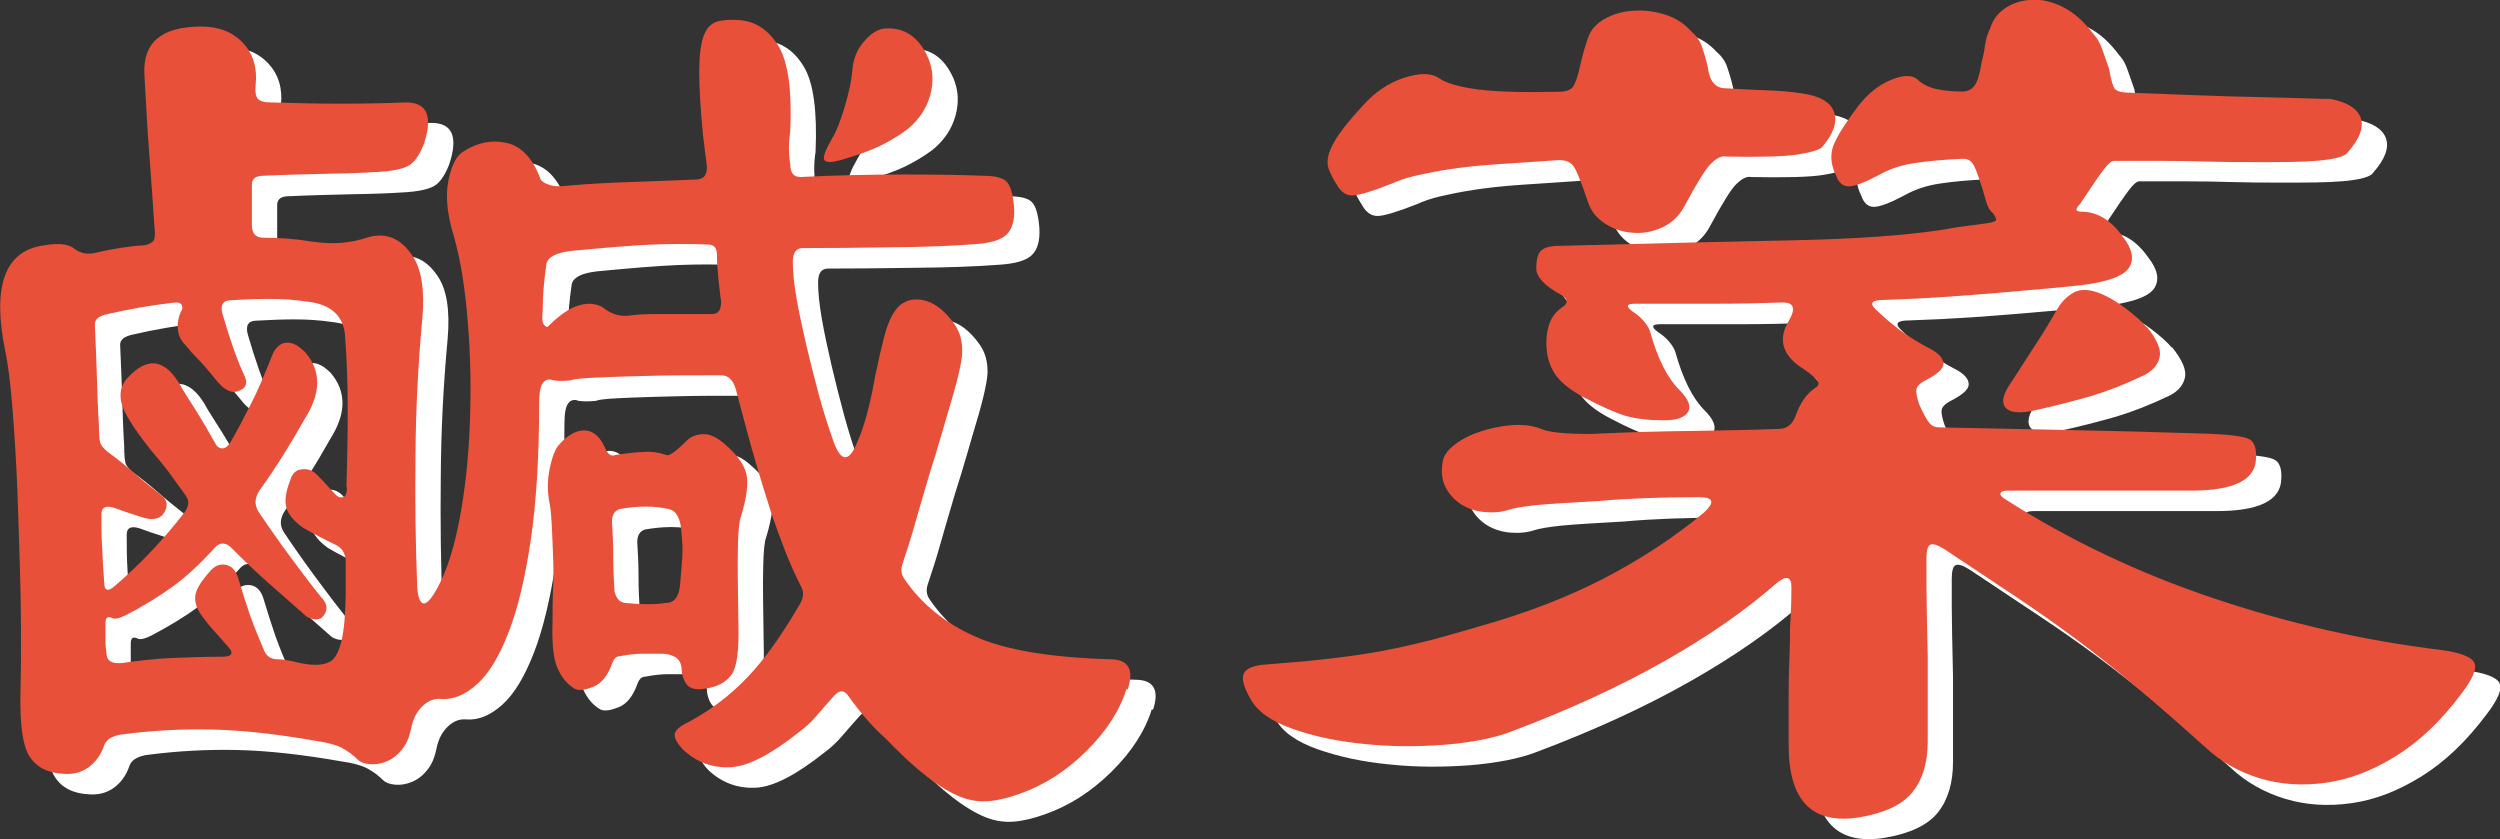
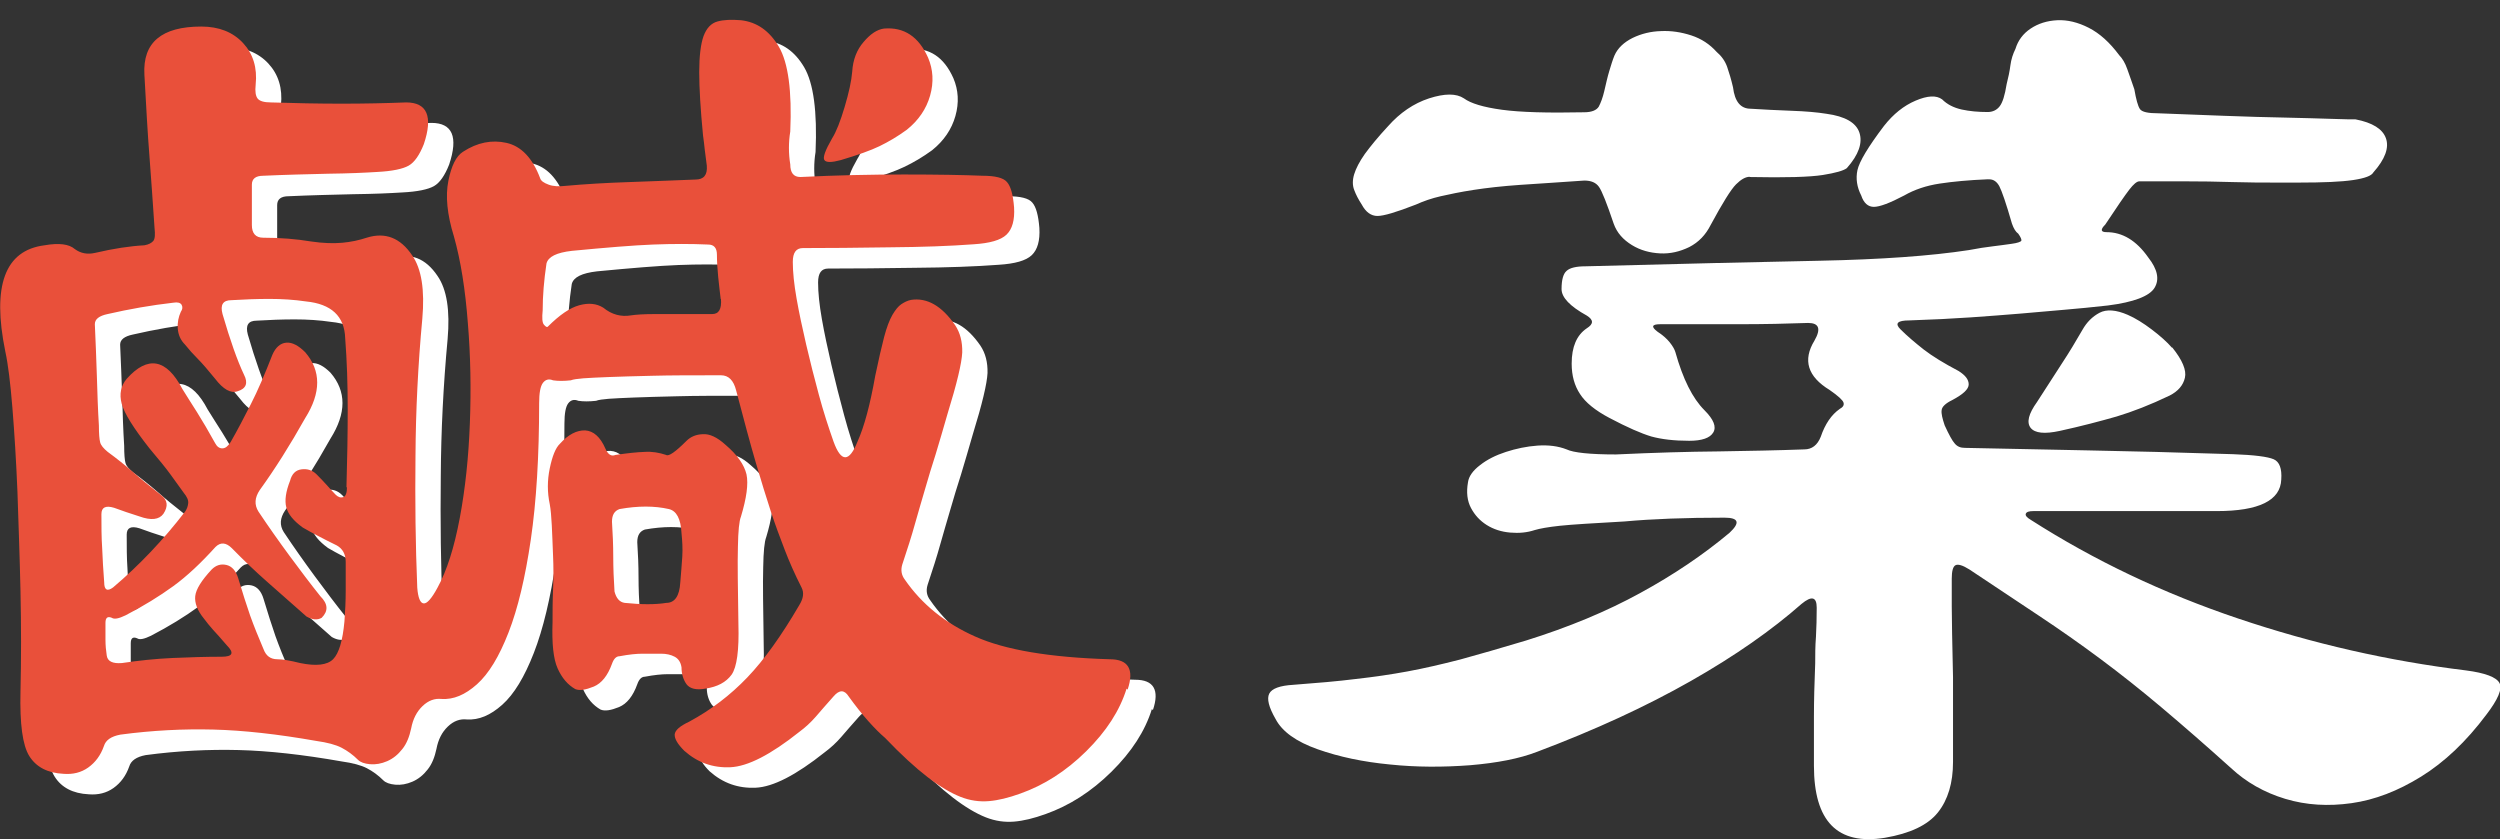
<svg xmlns="http://www.w3.org/2000/svg" id="_レイヤー_2" data-name="レイヤー 2" viewBox="0 0 98.86 33.19">
  <rect x="0" y="0" width="98.86" height="33.19" fill="#333333" stroke="none" />
  <defs>
    <style>
      .cls-1 {
        fill: #fff;
      }

      .cls-1, .cls-2 {
        stroke-width: 0px;
      }

      .cls-2 {
        fill: #e9503a;
      }
    </style>
  </defs>
  <g id="_レイヤー_1-2" data-name="レイヤー 1">
    <g>
      <g>
        <path class="cls-1" d="m45.55,28.04c-.27.87-.8,1.69-1.6,2.48s-1.67,1.34-2.6,1.67c-.47.17-.88.27-1.25.3-.37.03-.74-.02-1.12-.17-.38-.15-.82-.41-1.3-.78-.48-.37-1.04-.88-1.68-1.55-.2-.17-.42-.39-.67-.67s-.51-.61-.77-.97c-.17-.27-.37-.27-.6,0-.27.3-.5.57-.7.8-.2.23-.42.43-.65.6-1.13.9-2.04,1.37-2.73,1.4s-1.29-.18-1.82-.65c-.27-.27-.39-.48-.38-.65.02-.17.21-.33.57-.5.87-.47,1.63-1.05,2.3-1.75.67-.7,1.35-1.65,2.05-2.85.17-.27.2-.5.1-.7-.27-.53-.49-1.03-.67-1.5-.18-.47-.37-.97-.55-1.52-.18-.55-.38-1.2-.6-1.95s-.47-1.69-.77-2.83c-.1-.4-.3-.6-.6-.6-1.1,0-2.01,0-2.72.02-.72.02-1.29.03-1.72.05-.43.02-.77.03-1,.05-.23.02-.4.04-.5.08-.27.03-.5.03-.7,0-.17-.07-.3-.03-.4.1-.1.13-.15.4-.15.8,0,2.1-.11,3.9-.33,5.4-.22,1.5-.51,2.72-.88,3.67-.37.95-.78,1.63-1.25,2.05-.47.42-.93.61-1.4.58-.27-.03-.52.06-.75.28s-.38.51-.45.88c-.07.33-.18.61-.35.82-.17.22-.37.38-.6.48-.23.1-.46.14-.68.12s-.38-.08-.47-.17c-.2-.2-.42-.36-.65-.48-.23-.12-.57-.21-1-.27-1.53-.27-2.89-.42-4.07-.45-1.18-.03-2.41.03-3.68.2-.37.07-.58.22-.65.45-.13.37-.34.65-.62.85-.28.2-.61.28-.98.25-.63-.03-1.08-.27-1.35-.7-.27-.43-.38-1.28-.35-2.55.03-1.27.03-2.59,0-3.98-.03-1.38-.08-2.69-.12-3.92-.05-1.23-.12-2.34-.2-3.33-.08-.98-.17-1.72-.28-2.22-.53-2.6-.02-4,1.55-4.2.57-.1.97-.05,1.2.15.23.17.5.22.8.15.73-.17,1.38-.27,1.95-.3.17-.03.28-.09.35-.17.07-.08.08-.26.05-.53-.07-1-.13-1.94-.2-2.82-.07-.88-.13-1.96-.2-3.23-.07-1.27.68-1.9,2.25-1.9.7,0,1.25.22,1.65.65.4.43.57.98.5,1.65-.03.27,0,.45.08.55.08.1.26.15.52.15.93.03,1.87.05,2.8.05s1.78-.02,2.55-.05c.83,0,1.07.55.7,1.65-.17.43-.37.72-.6.85-.23.13-.65.22-1.25.25-.47.03-1.12.06-1.95.07-.83.02-1.68.04-2.55.08-.3,0-.45.12-.45.35v1.6c0,.33.15.5.45.5.67,0,1.3.05,1.9.15.47.07.88.08,1.22.05s.67-.1.97-.2c.73-.23,1.33,0,1.8.7.37.53.5,1.37.4,2.5-.17,1.83-.26,3.64-.27,5.42-.02,1.78,0,3.53.07,5.22.03.4.12.61.25.62.13.02.32-.19.55-.62.37-.67.66-1.58.88-2.75.22-1.17.35-2.42.4-3.75.05-1.33.03-2.66-.08-3.97-.1-1.32-.28-2.46-.55-3.42-.27-.87-.34-1.6-.22-2.2.12-.6.31-.98.58-1.15.57-.37,1.14-.48,1.72-.35.58.13,1.03.6,1.33,1.4.03.1.14.18.33.25.18.07.41.08.67.05.77-.07,1.61-.12,2.52-.15.92-.03,1.79-.07,2.62-.1.33,0,.48-.18.45-.55-.03-.23-.06-.44-.08-.62s-.04-.38-.07-.58c-.1-1.03-.15-1.87-.15-2.5s.06-1.11.17-1.42c.12-.32.3-.51.55-.58.25-.07.56-.08.93-.05.63.07,1.13.42,1.5,1.05.37.63.52,1.75.45,3.35-.07.43-.07.87,0,1.3,0,.33.13.5.4.5,1.4-.07,2.77-.1,4.1-.1s2.37.02,3.1.05c.5,0,.83.08.97.25.15.17.24.5.28,1,.03.5-.07.86-.3,1.08-.23.22-.67.34-1.3.38-.93.07-2.04.11-3.32.12-1.28.02-2.43.03-3.43.03-.27,0-.4.18-.4.55,0,.4.05.88.15,1.45.1.57.23,1.17.38,1.82.15.65.32,1.31.5,1.98s.38,1.28.58,1.85c.3.83.62.83.95,0,.27-.6.5-1.47.7-2.6.13-.63.25-1.14.35-1.53.1-.38.21-.67.33-.88.12-.2.23-.34.35-.42.12-.08.24-.14.38-.17.63-.1,1.22.23,1.75,1,.2.3.29.66.28,1.08-.02.42-.21,1.22-.58,2.42-.17.6-.33,1.13-.47,1.6-.15.47-.29.92-.42,1.38-.13.45-.27.91-.4,1.38-.13.47-.3,1-.5,1.6-.07.23-.03.43.1.6.67.97,1.59,1.72,2.78,2.25,1.18.53,2.96.83,5.33.9.73,0,.97.4.7,1.2Zm-30.85-7.95c.03-1.07.05-2.09.05-3.08s-.03-1.92-.1-2.83c-.03-.87-.55-1.35-1.55-1.45-.47-.07-.95-.1-1.45-.1s-1,.02-1.5.05c-.33,0-.45.18-.35.55.3,1.03.58,1.83.85,2.4.17.33.08.55-.25.65-.27.1-.57-.07-.9-.5-.27-.33-.49-.59-.67-.77-.18-.18-.36-.38-.52-.58-.17-.17-.26-.38-.28-.62-.02-.25.03-.47.12-.67.07-.1.08-.19.03-.28-.05-.08-.16-.11-.33-.08-.87.1-1.73.25-2.6.45-.33.07-.5.2-.5.4.03.7.06,1.38.08,2.05.02.67.04,1.32.08,1.95,0,.33.02.56.05.67.03.12.13.24.3.38.37.27.69.53.98.78.28.25.66.56,1.12.92.27.2.3.45.1.75-.17.23-.48.27-.95.1l-.52-.17c-.15-.05-.31-.11-.48-.17-.33-.1-.5-.02-.5.25,0,.47,0,.92.03,1.35.02.43.04.88.08,1.35,0,.3.12.37.35.2,1.03-.87,1.98-1.87,2.85-3,.07-.1.11-.21.12-.32.02-.12-.04-.26-.18-.43-.17-.23-.34-.47-.52-.72-.18-.25-.46-.59-.83-1.03-.63-.8-1-1.39-1.1-1.77-.1-.38-.03-.71.2-.98.83-.93,1.57-.8,2.2.4.17.27.36.58.58.92.22.35.46.76.72,1.23.07.13.16.2.28.2s.22-.08.33-.25c.27-.47.53-.97.8-1.5.27-.53.55-1.18.85-1.95.13-.3.32-.46.55-.48.23-.02.48.11.75.38.63.73.63,1.6,0,2.6-.6,1.07-1.2,2.02-1.8,2.85-.2.3-.22.58-.05.85.4.6.81,1.18,1.23,1.75.42.57.82,1.1,1.22,1.6.3.3.32.58.05.85-.17.1-.37.08-.6-.05-.53-.47-1.04-.92-1.53-1.35s-.96-.88-1.42-1.35c-.23-.23-.45-.25-.65-.05-.57.63-1.12,1.15-1.67,1.55-.55.4-1.17.78-1.88,1.15-.27.13-.45.17-.55.1-.17-.07-.25,0-.25.2v.67c0,.22.02.42.05.62.03.23.23.33.6.3.67-.1,1.33-.17,2-.2.67-.03,1.32-.05,1.95-.05.43,0,.5-.15.2-.45-.23-.27-.42-.48-.55-.62-.13-.15-.25-.29-.35-.43-.27-.33-.38-.63-.35-.9s.25-.62.65-1.05c.17-.17.36-.23.58-.18.22.05.38.23.47.53.17.57.33,1.06.47,1.47.15.42.33.86.53,1.33.1.27.28.4.55.4.2,0,.5.05.9.15.63.13,1.07.08,1.3-.15.23-.23.38-.73.45-1.5.03-.4.05-.8.05-1.2v-1.15c0-.3-.12-.52-.35-.65-.27-.13-.52-.26-.75-.38-.23-.12-.43-.23-.6-.33-.37-.27-.58-.53-.65-.8-.07-.27-.02-.62.15-1.05.07-.27.22-.42.45-.45.23-.03.43.03.6.2s.3.31.4.42c.1.12.22.24.35.38.1.1.2.13.3.1.1-.03.15-.17.15-.4Zm14.8-7.45c-.03-.27-.07-.56-.1-.88-.03-.32-.05-.61-.05-.88s-.12-.4-.35-.4c-.67-.03-1.39-.03-2.17,0-.78.03-1.86.12-3.22.25-.6.07-.93.23-1,.5-.1.67-.15,1.28-.15,1.85-.03.3-.02.49.05.57.07.08.12.11.15.08.47-.47.88-.75,1.25-.85.37-.1.68-.07.95.1.33.27.7.37,1.1.3.2-.03.51-.05.92-.05h2.28c.27,0,.38-.2.35-.6Zm.8,8.6c-.07.17-.11.57-.12,1.2-.02.63,0,1.65.02,3.05.03,1.03-.06,1.7-.27,2-.22.3-.56.48-1.03.55-.37.07-.62,0-.75-.17-.13-.18-.2-.41-.2-.67-.03-.2-.12-.34-.27-.42-.15-.08-.33-.12-.53-.12h-.75c-.23,0-.53.03-.9.1-.13,0-.23.1-.3.3-.17.47-.41.77-.72.9-.32.13-.56.17-.73.1-.3-.17-.53-.44-.7-.82-.17-.38-.23-.99-.2-1.83,0-.4,0-.83.02-1.28s.02-.9,0-1.35-.03-.85-.05-1.2-.04-.62-.08-.83c-.1-.47-.1-.94,0-1.42.1-.48.23-.81.4-.97.33-.37.67-.54,1-.53.33.02.6.26.8.72.1.23.23.32.4.25.47-.07.85-.11,1.15-.12.3-.02.58.03.85.12.1.07.37-.12.8-.55.17-.17.38-.26.65-.27.27-.02.57.12.9.42.47.4.74.79.83,1.17.08.38,0,.94-.22,1.67Zm-2.35.65c-.03-.57-.2-.88-.5-.95-.57-.13-1.22-.13-1.95,0-.2.07-.3.23-.3.5.03.47.05.92.05,1.38s.02.91.05,1.38c.07.27.2.42.4.45.67.07,1.22.07,1.65,0,.33,0,.52-.27.55-.8.03-.37.06-.71.08-1.03.02-.32,0-.62-.03-.92ZM37.7,3.09c.2.47.23.97.08,1.5s-.46.98-.92,1.35c-.37.27-.73.48-1.08.65s-.86.35-1.53.55c-.37.1-.58.1-.65,0-.07-.1.03-.38.3-.85.17-.27.33-.68.5-1.25.17-.57.27-1.03.3-1.4.03-.47.18-.86.45-1.17.27-.32.53-.49.8-.53.8-.07,1.38.32,1.75,1.15Z" />
        <path class="cls-1" d="m78.6,7.09c-.73.03-1.37.09-1.9.17s-1,.24-1.4.47c-.57.3-.97.45-1.2.45s-.4-.15-.5-.45c-.17-.33-.22-.67-.15-1,.07-.33.42-.92,1.05-1.75.37-.47.78-.8,1.25-1s.82-.22,1.05-.05c.2.2.46.33.77.4.32.07.66.1,1.03.1.2,0,.36-.08.47-.22.12-.15.21-.44.28-.88.07-.27.12-.52.15-.75s.1-.45.2-.65c.1-.33.3-.6.6-.8.3-.2.65-.31,1.05-.33.4-.02.82.08,1.25.3.43.22.83.58,1.2,1.08.13.13.24.32.32.55.08.23.18.5.28.8.07.4.14.66.22.78.08.12.33.17.73.17.87.03,1.74.07,2.62.1.88.03,1.68.06,2.4.07.72.02,1.33.03,1.83.05s.82.02.95.02c.67.13,1.07.38,1.2.75.13.37-.03.82-.5,1.35-.07.13-.33.23-.8.3-.47.07-1.18.1-2.15.1h-.9c-.5,0-1.07,0-1.7-.02-.63-.02-1.28-.03-1.95-.03h-1.75c-.1,0-.23.11-.4.33s-.48.67-.95,1.38c-.2.2-.18.3.05.3.63,0,1.18.33,1.65,1,.37.47.45.87.25,1.2s-.82.57-1.85.7c-.6.07-1.17.12-1.73.17-.55.05-1.12.1-1.72.15-.6.05-1.26.1-1.97.15-.72.05-1.53.09-2.43.12-.47,0-.58.12-.35.35.27.27.58.53.92.8.35.27.81.55,1.38.85.27.17.4.34.4.53s-.22.39-.65.62c-.27.13-.41.27-.42.4-.02.13.03.33.12.6.17.37.3.61.4.72.1.12.23.17.4.17,1.6.03,3.23.07,4.88.1,1.65.03,3.56.08,5.73.15.83.03,1.37.1,1.6.2.23.1.33.37.3.8-.03.83-.88,1.25-2.55,1.25h-7.25c-.17,0-.27.03-.3.1-.03.07.03.15.2.25,2.5,1.6,5.23,2.9,8.2,3.9s5.97,1.68,9,2.05c.77.1,1.21.27,1.33.5.12.23-.06.65-.52,1.25-.8,1.07-1.66,1.88-2.58,2.45-.92.57-1.83.92-2.75,1.05-.92.13-1.79.08-2.62-.17-.83-.25-1.55-.66-2.15-1.22-1-.9-1.92-1.7-2.75-2.4s-1.64-1.34-2.42-1.92c-.78-.58-1.59-1.15-2.42-1.7-.83-.55-1.75-1.16-2.75-1.83-.27-.17-.45-.22-.55-.17-.1.05-.15.23-.15.53v1.1c0,.5.02,1.43.05,2.8v3.35c0,.83-.2,1.5-.6,2-.4.5-1.1.83-2.1,1-1.87.3-2.8-.65-2.8-2.85v-1.95c0-.63.02-1.33.05-2.1,0-.33,0-.68.03-1.05.02-.37.03-.75.03-1.15,0-.43-.2-.48-.6-.15-1.17,1.03-2.62,2.05-4.38,3.05s-3.77,1.93-6.08,2.8c-.7.27-1.58.44-2.65.53-1.07.08-2.12.08-3.17-.03-1.05-.1-2-.3-2.85-.6-.85-.3-1.41-.7-1.67-1.2-.27-.47-.35-.8-.25-1s.42-.32.95-.35c.93-.07,1.76-.14,2.47-.23.72-.08,1.4-.18,2.05-.3.65-.12,1.34-.28,2.08-.47.73-.2,1.6-.45,2.6-.75,1.7-.53,3.21-1.16,4.52-1.88,1.32-.72,2.49-1.51,3.53-2.38.43-.4.37-.6-.2-.6-1.53,0-2.85.05-3.95.15-1.23.07-2.08.12-2.55.17s-.8.11-1,.17c-.3.1-.62.13-.97.1-.35-.03-.66-.13-.93-.3-.27-.17-.47-.39-.62-.67-.15-.28-.19-.62-.12-1.02.03-.23.19-.46.48-.68.28-.22.62-.39,1.02-.52.4-.13.82-.22,1.25-.25s.82.02,1.15.15c.27.13.92.2,1.95.2,1.5-.07,2.85-.11,4.05-.12,1.2-.02,2.33-.04,3.4-.08.3,0,.52-.17.65-.5.17-.5.42-.87.75-1.1.13-.07.18-.15.15-.25-.03-.1-.22-.27-.55-.5-.87-.53-1.07-1.18-.6-1.95.27-.47.18-.7-.25-.7-.83.03-1.73.05-2.7.05h-3.15c-.33,0-.37.1-.1.3.2.13.36.27.48.42.12.15.19.28.22.38.3,1.07.68,1.83,1.15,2.3.37.37.48.66.35.88-.13.22-.45.33-.95.33-.6,0-1.1-.06-1.5-.17-.4-.12-.95-.36-1.65-.73-.57-.3-.96-.62-1.17-.95-.22-.33-.33-.73-.33-1.2,0-.67.2-1.13.6-1.4.27-.17.27-.33,0-.5-.67-.37-1-.72-1-1.05,0-.37.07-.61.2-.72.13-.12.38-.18.75-.18,3.73-.1,6.82-.17,9.25-.22,2.43-.05,4.4-.19,5.9-.42.37-.07.68-.12.95-.15.27-.03.52-.07.75-.1s.36-.08.38-.12-.02-.14-.12-.28c-.1-.07-.18-.2-.25-.4-.23-.8-.4-1.29-.5-1.48-.1-.18-.23-.27-.4-.27Zm-9.4-.1c-.17,0-.35.1-.55.3-.2.2-.53.73-1,1.6-.2.4-.48.69-.85.88-.37.18-.75.27-1.15.25s-.78-.12-1.12-.33-.59-.48-.72-.85c-.27-.8-.46-1.28-.58-1.45-.12-.17-.31-.25-.58-.25-.97.07-1.81.12-2.53.17s-1.33.12-1.85.2c-.52.08-.95.17-1.3.25-.35.08-.67.19-.98.33-.77.3-1.27.45-1.52.45s-.46-.15-.62-.45c-.13-.2-.23-.39-.3-.58-.07-.18-.07-.39,0-.62.07-.23.21-.5.42-.8.22-.3.52-.67.92-1.1.47-.53,1.01-.9,1.62-1.1.62-.2,1.08-.2,1.38,0,.27.2.77.35,1.5.45.73.1,1.82.13,3.25.1.3,0,.49-.08.58-.22.08-.15.16-.36.22-.62.07-.3.13-.57.2-.8.07-.23.13-.43.2-.6.13-.3.38-.53.72-.7.35-.17.73-.26,1.12-.27.4-.02.8.04,1.2.17.4.13.73.35,1,.65.2.17.34.37.42.6s.16.5.23.8c.07.57.3.85.7.85.5.03,1.03.06,1.6.08.57.02,1.03.06,1.4.12.73.1,1.17.35,1.3.75.13.4-.03.87-.5,1.4-.13.1-.45.19-.95.27-.5.08-1.47.11-2.9.08Zm16.7,6.75c.4.5.57.9.5,1.2-.07.3-.27.53-.6.7-.77.37-1.47.64-2.1.83-.63.18-1.38.38-2.25.57-.6.13-.98.09-1.15-.12-.17-.22-.08-.56.25-1.02.43-.67.77-1.19,1.02-1.58.25-.38.51-.81.78-1.28.17-.3.39-.52.67-.67.28-.15.66-.12,1.12.08.3.13.62.33.95.58.33.25.6.49.8.72Z" />
      </g>
      <g>
        <path class="cls-2" d="m44.55,27.23c-.27.87-.8,1.69-1.6,2.48s-1.67,1.34-2.6,1.67c-.47.17-.88.27-1.25.3-.37.03-.74-.02-1.12-.17-.38-.15-.82-.41-1.3-.78-.48-.37-1.04-.88-1.68-1.55-.2-.17-.42-.39-.67-.67s-.51-.61-.77-.97c-.17-.27-.37-.27-.6,0-.27.3-.5.57-.7.8-.2.23-.42.43-.65.6-1.13.9-2.04,1.37-2.73,1.4s-1.29-.18-1.82-.65c-.27-.27-.39-.48-.38-.65.02-.17.21-.33.57-.5.87-.47,1.63-1.05,2.3-1.75.67-.7,1.35-1.65,2.05-2.85.17-.27.2-.5.1-.7-.27-.53-.49-1.03-.67-1.5-.18-.47-.37-.97-.55-1.52-.18-.55-.38-1.2-.6-1.95s-.47-1.69-.77-2.83c-.1-.4-.3-.6-.6-.6-1.1,0-2.01,0-2.72.02-.72.02-1.29.03-1.72.05-.43.02-.77.03-1,.05-.23.02-.4.04-.5.08-.27.03-.5.03-.7,0-.17-.07-.3-.03-.4.1-.1.13-.15.4-.15.8,0,2.1-.11,3.9-.33,5.4-.22,1.5-.51,2.72-.88,3.67-.37.95-.78,1.63-1.25,2.05-.47.42-.93.61-1.4.58-.27-.03-.52.06-.75.28s-.38.51-.45.88c-.07.33-.18.61-.35.82-.17.22-.37.38-.6.48-.23.1-.46.14-.68.12s-.38-.08-.47-.17c-.2-.2-.42-.36-.65-.48-.23-.12-.57-.21-1-.27-1.53-.27-2.89-.42-4.07-.45-1.18-.03-2.41.03-3.68.2-.37.07-.58.22-.65.45-.13.37-.34.65-.62.85-.28.2-.61.28-.98.25-.63-.03-1.08-.27-1.35-.7-.27-.43-.38-1.28-.35-2.55.03-1.27.03-2.59,0-3.98-.03-1.38-.08-2.69-.12-3.92-.05-1.23-.12-2.34-.2-3.33-.08-.98-.17-1.72-.28-2.22-.53-2.6-.02-4,1.55-4.2.57-.1.97-.05,1.2.15.23.17.5.22.8.15.73-.17,1.38-.27,1.95-.3.17-.03.28-.09.35-.17.07-.08.08-.26.05-.53-.07-1-.13-1.94-.2-2.82-.07-.88-.13-1.96-.2-3.23-.07-1.27.68-1.9,2.25-1.9.7,0,1.25.22,1.65.65.4.43.57.98.5,1.65-.03.27,0,.45.08.55.08.1.26.15.52.15.93.03,1.87.05,2.8.05s1.78-.02,2.55-.05c.83,0,1.07.55.7,1.65-.17.43-.37.72-.6.85-.23.13-.65.22-1.25.25-.47.03-1.12.06-1.95.07-.83.02-1.68.04-2.55.08-.3,0-.45.12-.45.35v1.6c0,.33.15.5.45.5.67,0,1.3.05,1.9.15.47.07.88.08,1.22.05s.67-.1.97-.2c.73-.23,1.33,0,1.8.7.37.53.5,1.37.4,2.5-.17,1.83-.26,3.64-.27,5.42-.02,1.78,0,3.53.07,5.22.03.4.12.61.25.62.13.02.32-.19.55-.62.37-.67.66-1.58.88-2.75.22-1.17.35-2.42.4-3.75.05-1.33.03-2.66-.08-3.97-.1-1.32-.28-2.46-.55-3.42-.27-.87-.34-1.6-.22-2.2.12-.6.31-.98.58-1.15.57-.37,1.14-.48,1.72-.35.58.13,1.03.6,1.33,1.4.03.1.14.18.33.25.18.07.41.08.67.05.77-.07,1.61-.12,2.52-.15.92-.03,1.79-.07,2.62-.1.33,0,.48-.18.45-.55-.03-.23-.06-.44-.08-.62s-.04-.38-.07-.58c-.1-1.03-.15-1.87-.15-2.5s.06-1.11.17-1.42c.12-.32.3-.51.55-.58.25-.07.56-.08.93-.05.63.07,1.13.42,1.5,1.05.37.63.52,1.75.45,3.35-.07.43-.07.87,0,1.3,0,.33.13.5.4.5,1.4-.07,2.77-.1,4.1-.1s2.37.02,3.1.05c.5,0,.83.08.97.25.15.17.24.5.28,1,.03.5-.07.86-.3,1.08-.23.22-.67.34-1.3.38-.93.07-2.04.11-3.32.12-1.28.02-2.43.03-3.43.03-.27,0-.4.18-.4.55,0,.4.05.88.15,1.45.1.57.23,1.17.38,1.82.15.65.32,1.31.5,1.98s.38,1.28.58,1.85c.3.83.62.83.95,0,.27-.6.5-1.47.7-2.6.13-.63.25-1.14.35-1.53.1-.38.21-.67.33-.88.12-.2.23-.34.35-.42.12-.08.24-.14.38-.17.63-.1,1.22.23,1.75,1,.2.3.29.66.28,1.08-.02.42-.21,1.22-.58,2.42-.17.6-.33,1.13-.47,1.6-.15.47-.29.92-.42,1.38-.13.45-.27.91-.4,1.38-.13.47-.3,1-.5,1.6-.07.23-.03.43.1.6.67.97,1.59,1.72,2.78,2.25,1.18.53,2.96.83,5.33.9.73,0,.97.4.7,1.2Zm-30.85-7.95c.03-1.07.05-2.09.05-3.08s-.03-1.92-.1-2.83c-.03-.87-.55-1.35-1.55-1.45-.47-.07-.95-.1-1.45-.1s-1,.02-1.5.05c-.33,0-.45.18-.35.55.3,1.03.58,1.83.85,2.4.17.33.08.55-.25.65-.27.1-.57-.07-.9-.5-.27-.33-.49-.59-.67-.77-.18-.18-.36-.38-.52-.58-.17-.17-.26-.38-.28-.62-.02-.25.03-.47.12-.67.07-.1.08-.19.03-.28-.05-.08-.16-.11-.33-.08-.87.1-1.73.25-2.6.45-.33.07-.5.2-.5.4.03.7.06,1.38.08,2.05.02.67.04,1.32.08,1.95,0,.33.02.56.05.67.03.12.13.24.3.38.37.27.69.53.98.78.28.25.66.56,1.12.92.27.2.3.45.1.75-.17.23-.48.27-.95.1l-.52-.17c-.15-.05-.31-.11-.48-.17-.33-.1-.5-.02-.5.25,0,.47,0,.92.03,1.35.02.43.04.88.08,1.35,0,.3.12.37.35.2,1.03-.87,1.98-1.87,2.85-3,.07-.1.11-.21.12-.32.02-.12-.04-.26-.18-.43-.17-.23-.34-.47-.52-.72-.18-.25-.46-.59-.83-1.03-.63-.8-1-1.39-1.1-1.77-.1-.38-.03-.71.2-.98.83-.93,1.57-.8,2.2.4.17.27.36.58.58.92.22.35.46.76.72,1.23.07.13.16.2.28.2s.22-.08.33-.25c.27-.47.53-.97.8-1.5.27-.53.55-1.18.85-1.95.13-.3.32-.46.55-.48.23-.02.48.11.75.38.63.73.63,1.6,0,2.6-.6,1.07-1.2,2.02-1.8,2.85-.2.3-.22.58-.05.85.4.6.81,1.18,1.23,1.75.42.57.82,1.1,1.22,1.6.3.3.32.58.05.85-.17.1-.37.08-.6-.05-.53-.47-1.04-.92-1.53-1.35s-.96-.88-1.42-1.35c-.23-.23-.45-.25-.65-.05-.57.63-1.12,1.15-1.67,1.55-.55.4-1.17.78-1.88,1.15-.27.13-.45.17-.55.1-.17-.07-.25,0-.25.2v.67c0,.22.02.42.05.62.03.23.23.33.6.3.67-.1,1.33-.17,2-.2.67-.03,1.32-.05,1.95-.05.43,0,.5-.15.2-.45-.23-.27-.42-.48-.55-.62-.13-.15-.25-.29-.35-.43-.27-.33-.38-.63-.35-.9s.25-.62.65-1.05c.17-.17.36-.23.58-.18.22.05.38.23.47.53.17.57.33,1.06.47,1.47.15.42.33.86.53,1.33.1.27.28.4.55.4.2,0,.5.05.9.15.63.13,1.07.08,1.3-.15.23-.23.38-.73.45-1.5.03-.4.05-.8.05-1.2v-1.15c0-.3-.12-.52-.35-.65-.27-.13-.52-.26-.75-.38-.23-.12-.43-.23-.6-.33-.37-.27-.58-.53-.65-.8-.07-.27-.02-.62.15-1.05.07-.27.22-.42.45-.45.23-.03.43.03.6.2s.3.31.4.42c.1.12.22.24.35.38.1.1.2.13.3.1.1-.03.15-.17.15-.4Zm14.8-7.45c-.03-.27-.07-.56-.1-.88-.03-.32-.05-.61-.05-.88s-.12-.4-.35-.4c-.67-.03-1.39-.03-2.17,0-.78.03-1.86.12-3.22.25-.6.07-.93.23-1,.5-.1.67-.15,1.28-.15,1.85-.03.3-.02.49.05.57.07.08.12.11.15.08.47-.47.88-.75,1.25-.85.37-.1.68-.07.95.1.33.27.7.37,1.1.3.2-.03.51-.05.92-.05h2.28c.27,0,.38-.2.35-.6Zm.8,8.6c-.07.17-.11.57-.12,1.2-.02.63,0,1.65.02,3.05.03,1.03-.06,1.7-.27,2-.22.3-.56.48-1.03.55-.37.07-.62,0-.75-.17-.13-.18-.2-.41-.2-.67-.03-.2-.12-.34-.27-.42-.15-.08-.33-.12-.53-.12h-.75c-.23,0-.53.03-.9.1-.13,0-.23.1-.3.3-.17.47-.41.77-.72.9-.32.13-.56.17-.73.1-.3-.17-.53-.44-.7-.82-.17-.38-.23-.99-.2-1.83,0-.4,0-.83.02-1.28s.02-.9,0-1.35-.03-.85-.05-1.2-.04-.62-.08-.83c-.1-.47-.1-.94,0-1.42.1-.48.23-.81.4-.97.33-.37.67-.54,1-.53.33.02.6.26.8.72.1.23.23.32.4.25.47-.07.85-.11,1.15-.12.3-.02.58.03.85.12.1.07.37-.12.8-.55.17-.17.38-.26.65-.27.27-.02.57.12.9.42.47.4.74.79.83,1.17.08.38,0,.94-.22,1.67Zm-2.35.65c-.03-.57-.2-.88-.5-.95-.57-.13-1.22-.13-1.95,0-.2.07-.3.23-.3.5.03.47.05.92.05,1.38s.02.91.05,1.38c.07.27.2.42.4.45.67.07,1.22.07,1.65,0,.33,0,.52-.27.55-.8.03-.37.06-.71.08-1.03.02-.32,0-.62-.03-.92ZM36.7,2.28c.2.47.23.97.08,1.5s-.46.98-.92,1.35c-.37.27-.73.48-1.08.65s-.86.35-1.53.55c-.37.1-.58.1-.65,0-.07-.1.03-.38.3-.85.17-.27.33-.68.5-1.25.17-.57.27-1.03.3-1.4.03-.47.18-.86.45-1.17.27-.32.53-.49.8-.53.8-.07,1.38.32,1.75,1.15Z" />
-         <path class="cls-2" d="m77.6,6.28c-.73.03-1.37.09-1.9.17s-1,.24-1.4.47c-.57.3-.97.45-1.2.45s-.4-.15-.5-.45c-.17-.33-.22-.67-.15-1,.07-.33.42-.92,1.05-1.75.37-.47.78-.8,1.25-1s.82-.22,1.05-.05c.2.2.46.33.77.4.32.07.66.1,1.03.1.2,0,.36-.08.47-.22.12-.15.21-.44.28-.88.07-.27.12-.52.15-.75s.1-.45.2-.65c.1-.33.3-.6.6-.8.3-.2.65-.31,1.05-.33.4-.02.82.08,1.25.3.43.22.83.58,1.2,1.08.13.13.24.32.32.55.08.23.18.5.28.8.07.4.14.66.22.78.08.12.33.17.73.17.87.03,1.74.07,2.62.1.88.03,1.68.06,2.4.07.72.02,1.33.03,1.83.05s.82.02.95.02c.67.13,1.07.38,1.2.75.13.37-.03.82-.5,1.35-.07.13-.33.23-.8.3-.47.07-1.18.1-2.15.1h-.9c-.5,0-1.07,0-1.7-.02-.63-.02-1.28-.03-1.95-.03h-1.75c-.1,0-.23.11-.4.33s-.48.67-.95,1.38c-.2.2-.18.3.05.3.63,0,1.18.33,1.65,1,.37.47.45.87.25,1.2s-.82.57-1.85.7c-.6.07-1.17.12-1.73.17-.55.05-1.12.1-1.72.15-.6.05-1.26.1-1.97.15-.72.05-1.53.09-2.43.12-.47,0-.58.12-.35.35.27.27.58.53.92.8.35.27.81.55,1.38.85.27.17.4.34.4.53s-.22.39-.65.62c-.27.13-.41.27-.42.4-.02.13.03.33.12.6.17.37.3.61.4.72.1.12.23.17.4.17,1.6.03,3.23.07,4.88.1,1.65.03,3.56.08,5.73.15.83.03,1.37.1,1.6.2.23.1.33.37.3.8-.03.83-.88,1.25-2.55,1.25h-7.25c-.17,0-.27.03-.3.1-.03.07.03.15.2.25,2.5,1.6,5.23,2.9,8.2,3.9s5.97,1.68,9,2.05c.77.1,1.21.27,1.33.5.12.23-.06.65-.52,1.25-.8,1.07-1.66,1.88-2.58,2.45-.92.57-1.83.92-2.75,1.05-.92.13-1.79.08-2.62-.17-.83-.25-1.55-.66-2.15-1.22-1-.9-1.92-1.7-2.75-2.4s-1.64-1.34-2.42-1.92c-.78-.58-1.59-1.15-2.42-1.7-.83-.55-1.75-1.16-2.75-1.83-.27-.17-.45-.22-.55-.17-.1.05-.15.23-.15.53v1.1c0,.5.02,1.43.05,2.8v3.35c0,.83-.2,1.5-.6,2-.4.5-1.1.83-2.1,1-1.87.3-2.8-.65-2.8-2.85v-1.95c0-.63.02-1.33.05-2.1,0-.33,0-.68.03-1.05.02-.37.03-.75.03-1.15,0-.43-.2-.48-.6-.15-1.17,1.03-2.62,2.05-4.38,3.05s-3.77,1.93-6.08,2.8c-.7.27-1.58.44-2.65.53-1.07.08-2.12.08-3.17-.03-1.05-.1-2-.3-2.85-.6-.85-.3-1.41-.7-1.67-1.2-.27-.47-.35-.8-.25-1s.42-.32.95-.35c.93-.07,1.76-.14,2.47-.23.72-.08,1.4-.18,2.05-.3.65-.12,1.34-.28,2.08-.47.73-.2,1.6-.45,2.6-.75,1.7-.53,3.21-1.16,4.52-1.88,1.32-.72,2.49-1.51,3.53-2.38.43-.4.37-.6-.2-.6-1.53,0-2.85.05-3.95.15-1.23.07-2.08.12-2.55.17s-.8.11-1,.17c-.3.1-.62.13-.97.1-.35-.03-.66-.13-.93-.3-.27-.17-.47-.39-.62-.67-.15-.28-.19-.62-.12-1.02.03-.23.19-.46.48-.68.28-.22.62-.39,1.02-.52.4-.13.82-.22,1.25-.25s.82.02,1.15.15c.27.13.92.2,1.95.2,1.5-.07,2.85-.11,4.05-.12,1.2-.02,2.33-.04,3.4-.08.3,0,.52-.17.65-.5.17-.5.42-.87.75-1.1.13-.07.18-.15.15-.25-.03-.1-.22-.27-.55-.5-.87-.53-1.07-1.18-.6-1.95.27-.47.18-.7-.25-.7-.83.03-1.73.05-2.7.05h-3.15c-.33,0-.37.1-.1.3.2.13.36.27.48.42.12.15.19.28.22.38.3,1.07.68,1.83,1.15,2.3.37.37.48.66.35.88-.13.22-.45.33-.95.33-.6,0-1.1-.06-1.5-.17-.4-.12-.95-.36-1.65-.73-.57-.3-.96-.62-1.17-.95-.22-.33-.33-.73-.33-1.2,0-.67.2-1.13.6-1.4.27-.17.27-.33,0-.5-.67-.37-1-.72-1-1.05,0-.37.07-.61.2-.72.13-.12.38-.18.75-.18,3.73-.1,6.82-.17,9.25-.22,2.43-.05,4.4-.19,5.9-.42.37-.07.68-.12.95-.15.27-.03.52-.07.75-.1s.36-.08.38-.12-.02-.14-.12-.28c-.1-.07-.18-.2-.25-.4-.23-.8-.4-1.29-.5-1.48-.1-.18-.23-.27-.4-.27Zm-9.4-.1c-.17,0-.35.1-.55.3-.2.2-.53.73-1,1.6-.2.4-.48.69-.85.88-.37.18-.75.27-1.15.25s-.78-.12-1.12-.33-.59-.48-.72-.85c-.27-.8-.46-1.28-.58-1.45-.12-.17-.31-.25-.58-.25-.97.07-1.81.12-2.53.17s-1.33.12-1.85.2c-.52.08-.95.17-1.3.25-.35.08-.67.19-.98.33-.77.3-1.27.45-1.52.45s-.46-.15-.62-.45c-.13-.2-.23-.39-.3-.58-.07-.18-.07-.39,0-.62.07-.23.21-.5.42-.8.22-.3.52-.67.92-1.1.47-.53,1.01-.9,1.62-1.1.62-.2,1.08-.2,1.38,0,.27.2.77.35,1.5.45.73.1,1.82.13,3.25.1.3,0,.49-.08.58-.22.08-.15.16-.36.22-.62.07-.3.13-.57.2-.8.07-.23.13-.43.2-.6.13-.3.38-.53.72-.7.35-.17.73-.26,1.12-.27.4-.02.8.04,1.2.17.4.13.73.35,1,.65.2.17.34.37.42.6s.16.5.23.8c.07.57.3.85.7.85.5.03,1.03.06,1.6.08.57.02,1.03.06,1.4.12.73.1,1.17.35,1.3.75.13.4-.03.87-.5,1.4-.13.1-.45.19-.95.27-.5.08-1.47.11-2.9.08Zm16.7,6.75c.4.5.57.9.5,1.2-.07.3-.27.53-.6.7-.77.37-1.47.64-2.1.83-.63.18-1.38.38-2.25.57-.6.13-.98.09-1.15-.12-.17-.22-.08-.56.25-1.02.43-.67.77-1.19,1.02-1.58.25-.38.51-.81.78-1.28.17-.3.39-.52.67-.67.28-.15.66-.12,1.12.08.3.13.62.33.95.58.33.25.6.49.8.72Z" />
      </g>
    </g>
  </g>
</svg>